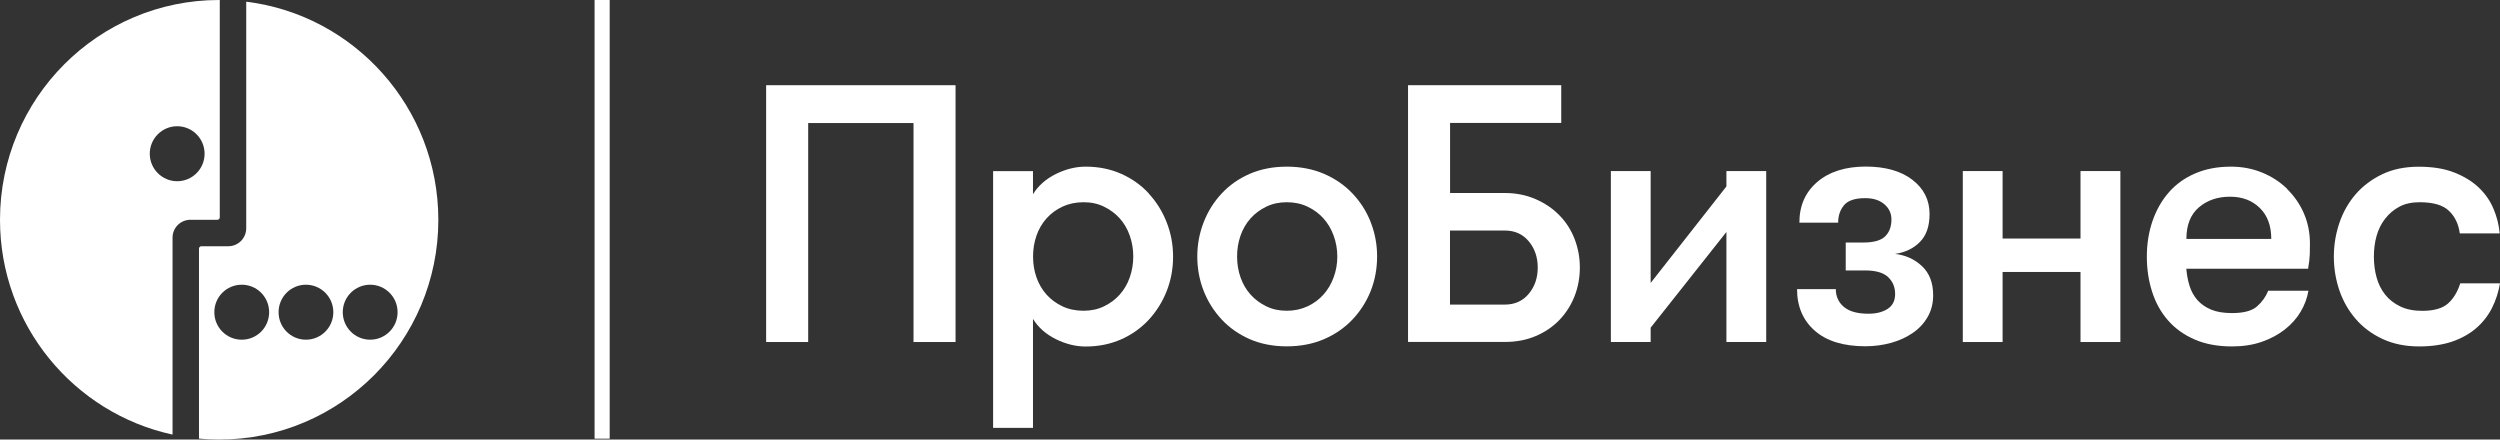
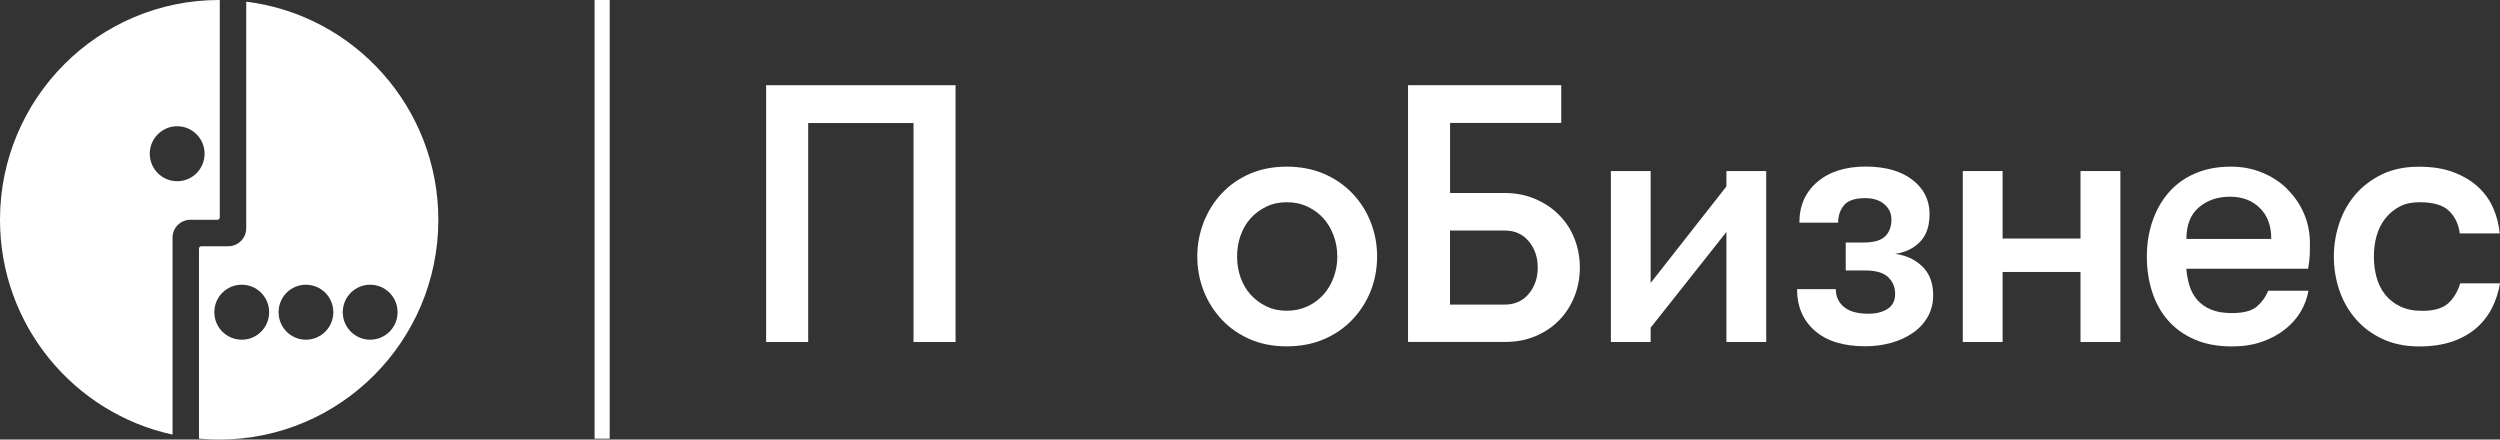
<svg xmlns="http://www.w3.org/2000/svg" width="182" height="32" viewBox="0 0 182 32" fill="none">
  <rect x="0" y="0" width="182" height="32" fill="#333333" stroke="none" />
  <path d="M26.948 24.73C25.849 24.73 24.953 23.837 24.953 22.728C24.953 21.619 25.849 20.727 26.948 20.727C28.048 20.727 28.944 21.619 28.944 22.728C28.944 23.837 28.048 24.73 26.948 24.73ZM22.271 24.73C21.171 24.73 20.281 23.837 20.281 22.728C20.281 21.619 21.171 20.727 22.271 20.727C23.37 20.727 24.266 21.619 24.266 22.728C24.266 23.837 23.37 24.73 22.271 24.73ZM17.599 24.73C16.494 24.73 15.603 23.837 15.603 22.728C15.603 21.619 16.494 20.727 17.599 20.727C18.704 20.727 19.594 21.619 19.594 22.728C19.594 23.837 18.704 24.73 17.599 24.73ZM17.925 0.123V16.63C17.919 17.348 17.337 17.926 16.622 17.926H14.661C14.562 17.926 14.486 18.008 14.486 18.101V31.93C14.969 31.977 15.464 32 15.958 32C24.767 32 31.911 24.834 31.911 16C31.905 7.831 25.802 1.092 17.925 0.123Z" fill="white" />
  <path d="M12.898 13.193C11.799 13.193 10.903 12.294 10.903 11.192C10.903 10.089 11.793 9.19 12.898 9.19C14.004 9.19 14.894 10.089 14.894 11.192C14.894 12.294 14.004 13.193 12.898 13.193ZM15.953 0C7.144 0 0 7.165 0 16C0 23.673 5.382 30.08 12.561 31.638V17.278C12.572 16.583 13.125 16.029 13.812 16H14.475H15.825C15.918 16 15.999 15.924 15.999 15.831V0H15.947H15.953Z" fill="white" />
  <path d="M44.385 0H43.285V31.935H44.385V0Z" fill="white" />
  <path d="M55.775 24.899H58.836V8.957H66.504V24.899H69.564V6.203H55.775V24.899Z" fill="white" />
-   <path d="M83.631 14.081C83.073 13.474 82.403 13.001 81.618 12.651C80.838 12.307 79.977 12.132 79.035 12.132C78.308 12.132 77.586 12.312 76.865 12.668C76.144 13.024 75.591 13.514 75.201 14.139V12.458H72.298V31.148H75.201V23.218C75.591 23.843 76.144 24.333 76.865 24.689C77.586 25.045 78.308 25.226 79.035 25.226C79.977 25.226 80.838 25.05 81.618 24.706C82.398 24.362 83.067 23.883 83.631 23.277C84.189 22.67 84.626 21.975 84.934 21.193C85.243 20.412 85.4 19.571 85.4 18.684C85.4 17.797 85.243 16.98 84.934 16.187C84.626 15.393 84.189 14.699 83.631 14.092V14.081ZM82.246 20.196C82.078 20.674 81.833 21.094 81.513 21.45C81.193 21.806 80.809 22.092 80.367 22.302C79.925 22.518 79.425 22.623 78.878 22.623C78.331 22.623 77.802 22.518 77.348 22.302C76.894 22.086 76.51 21.806 76.19 21.45C75.87 21.094 75.626 20.674 75.457 20.196C75.288 19.717 75.207 19.209 75.207 18.673C75.207 18.136 75.288 17.634 75.457 17.15C75.626 16.671 75.87 16.251 76.19 15.895C76.51 15.539 76.894 15.253 77.348 15.043C77.802 14.833 78.308 14.722 78.878 14.722C79.448 14.722 79.925 14.827 80.367 15.043C80.809 15.259 81.193 15.539 81.513 15.895C81.833 16.251 82.078 16.671 82.246 17.15C82.415 17.628 82.502 18.136 82.502 18.673C82.502 19.209 82.415 19.711 82.246 20.196Z" fill="white" />
  <path d="M98.456 14.081C97.88 13.474 97.187 13.001 96.379 12.651C95.57 12.307 94.668 12.132 93.679 12.132C92.69 12.132 91.788 12.307 90.991 12.651C90.194 12.995 89.508 13.474 88.943 14.081C88.373 14.687 87.937 15.388 87.629 16.175C87.32 16.969 87.163 17.797 87.163 18.673C87.163 19.548 87.32 20.4 87.629 21.182C87.937 21.964 88.379 22.658 88.943 23.265C89.513 23.872 90.194 24.344 90.991 24.695C91.788 25.039 92.684 25.214 93.679 25.214C94.674 25.214 95.576 25.039 96.379 24.695C97.187 24.35 97.88 23.872 98.456 23.265C99.031 22.658 99.474 21.964 99.788 21.182C100.096 20.4 100.253 19.56 100.253 18.673C100.253 17.786 100.096 16.969 99.788 16.175C99.48 15.382 99.031 14.687 98.456 14.081ZM97.088 20.196C96.914 20.674 96.664 21.094 96.344 21.45C96.024 21.806 95.64 22.092 95.186 22.302C94.732 22.512 94.232 22.623 93.679 22.623C93.126 22.623 92.632 22.518 92.19 22.302C91.748 22.086 91.364 21.806 91.044 21.45C90.724 21.094 90.479 20.674 90.311 20.196C90.142 19.717 90.06 19.209 90.06 18.673C90.06 18.136 90.142 17.634 90.311 17.15C90.479 16.671 90.724 16.251 91.044 15.895C91.364 15.539 91.748 15.253 92.19 15.043C92.632 14.827 93.132 14.722 93.679 14.722C94.226 14.722 94.732 14.827 95.186 15.043C95.64 15.259 96.024 15.539 96.344 15.895C96.664 16.251 96.914 16.671 97.088 17.15C97.263 17.628 97.356 18.136 97.356 18.673C97.356 19.209 97.269 19.711 97.088 20.196Z" fill="white" />
  <path d="M113.518 15.668C113.041 15.177 112.459 14.787 111.79 14.495C111.115 14.203 110.371 14.051 109.556 14.051H105.565V8.951H113.658V6.203H102.505V24.893H109.562C110.376 24.893 111.121 24.753 111.796 24.467C112.471 24.181 113.047 23.79 113.524 23.294C114.001 22.798 114.373 22.215 114.629 21.561C114.885 20.902 115.013 20.207 115.013 19.478C115.013 18.748 114.885 18.054 114.629 17.395C114.373 16.735 114.007 16.164 113.524 15.673L113.518 15.668ZM111.296 21.386C110.859 21.911 110.278 22.174 109.55 22.174H105.559V16.782H109.55C110.278 16.782 110.859 17.045 111.296 17.57C111.732 18.095 111.947 18.731 111.947 19.478C111.947 20.225 111.732 20.861 111.296 21.386Z" fill="white" />
  <path d="M125.683 13.573L120.168 20.598V12.453H117.271V24.899H120.168V23.854L125.683 16.887V24.899H128.58V12.453H125.683V13.573Z" fill="white" />
  <path d="M137.947 18.486C138.692 18.381 139.303 18.089 139.768 17.616C140.239 17.144 140.472 16.467 140.472 15.574C140.472 14.559 140.053 13.73 139.221 13.088C138.389 12.447 137.249 12.126 135.812 12.126C134.375 12.126 133.165 12.499 132.298 13.246C131.425 13.993 130.995 14.979 130.995 16.21H133.817C133.817 15.714 133.956 15.288 134.241 14.944C134.526 14.6 135.038 14.425 135.783 14.425C136.371 14.425 136.836 14.571 137.179 14.868C137.523 15.16 137.697 15.533 137.697 15.977C137.697 16.496 137.546 16.905 137.243 17.202C136.941 17.506 136.4 17.657 135.62 17.657H134.369V19.688H135.783C136.545 19.688 137.104 19.846 137.447 20.166C137.79 20.487 137.965 20.896 137.965 21.398C137.965 21.899 137.779 22.261 137.406 22.495C137.034 22.728 136.574 22.839 136.022 22.839C135.224 22.839 134.631 22.675 134.235 22.343C133.846 22.016 133.648 21.584 133.648 21.047H130.826C130.826 22.314 131.257 23.323 132.118 24.076C132.979 24.834 134.206 25.208 135.806 25.208C136.464 25.208 137.086 25.12 137.685 24.957C138.279 24.788 138.802 24.549 139.256 24.233C139.71 23.924 140.071 23.533 140.333 23.072C140.6 22.611 140.734 22.086 140.734 21.497C140.734 20.587 140.461 19.881 139.919 19.373C139.378 18.865 138.715 18.568 137.936 18.48L137.947 18.486Z" fill="white" />
  <path d="M151.461 17.366H145.789V12.453H142.892V24.899H145.789V19.799H151.461V24.899H154.364V12.453H151.461V17.366Z" fill="white" />
  <path d="M166.506 13.748C165.983 13.24 165.372 12.844 164.668 12.558C163.964 12.272 163.219 12.132 162.416 12.132C161.439 12.132 160.572 12.295 159.804 12.628C159.042 12.954 158.402 13.415 157.89 14.005C157.372 14.594 156.982 15.288 156.703 16.088C156.43 16.887 156.29 17.751 156.29 18.678C156.29 19.606 156.418 20.441 156.674 21.24C156.93 22.04 157.314 22.734 157.832 23.323C158.344 23.913 158.99 24.373 159.763 24.712C160.537 25.05 161.445 25.22 162.492 25.22C163.289 25.22 164.01 25.109 164.65 24.887C165.29 24.665 165.849 24.368 166.326 23.994C166.803 23.621 167.193 23.189 167.484 22.699C167.774 22.209 167.966 21.695 168.054 21.164H165.127C164.947 21.608 164.674 21.993 164.301 22.314C163.929 22.635 163.324 22.792 162.492 22.792C161.887 22.792 161.381 22.711 160.973 22.541C160.566 22.372 160.235 22.139 159.973 21.847C159.717 21.555 159.525 21.211 159.403 20.82C159.28 20.429 159.199 20.009 159.164 19.566H168.03C168.1 19.157 168.141 18.807 168.153 18.509C168.158 18.218 168.164 17.961 168.164 17.751C168.164 16.951 168.019 16.21 167.722 15.533C167.431 14.857 167.018 14.267 166.5 13.76L166.506 13.748ZM159.17 17.395C159.17 16.38 159.472 15.615 160.077 15.096C160.683 14.582 161.433 14.32 162.341 14.32C163.248 14.32 163.952 14.594 164.511 15.137C165.069 15.679 165.348 16.432 165.348 17.395H159.17Z" fill="white" />
  <path d="M179.108 20.622C178.91 21.246 178.614 21.736 178.218 22.092C177.817 22.448 177.194 22.629 176.339 22.629C175.716 22.629 175.187 22.524 174.739 22.308C174.291 22.092 173.93 21.812 173.645 21.456C173.36 21.1 173.151 20.68 173.017 20.201C172.883 19.723 172.819 19.215 172.819 18.678C172.819 18.142 172.883 17.64 173.017 17.167C173.151 16.695 173.36 16.274 173.645 15.913C173.93 15.551 174.274 15.259 174.681 15.043C175.088 14.827 175.577 14.722 176.147 14.722C177.142 14.722 177.857 14.932 178.288 15.352C178.724 15.773 178.986 16.321 179.073 16.992H181.976C181.924 16.385 181.779 15.796 181.534 15.218C181.296 14.641 180.941 14.121 180.47 13.672C179.998 13.217 179.405 12.849 178.683 12.563C177.962 12.277 177.101 12.137 176.089 12.137C175.076 12.137 174.192 12.318 173.424 12.686C172.662 13.053 172.016 13.538 171.493 14.139C170.969 14.746 170.573 15.446 170.306 16.233C170.038 17.027 169.904 17.838 169.904 18.678C169.904 19.519 170.038 20.353 170.306 21.135C170.573 21.917 170.969 22.611 171.493 23.218C172.016 23.825 172.662 24.309 173.436 24.671C174.209 25.033 175.1 25.22 176.112 25.22C177.02 25.22 177.811 25.103 178.497 24.875C179.178 24.642 179.766 24.321 180.254 23.901C180.743 23.481 181.127 22.991 181.412 22.43C181.697 21.87 181.889 21.269 182 20.627H179.096L179.108 20.622Z" fill="white" />
</svg>